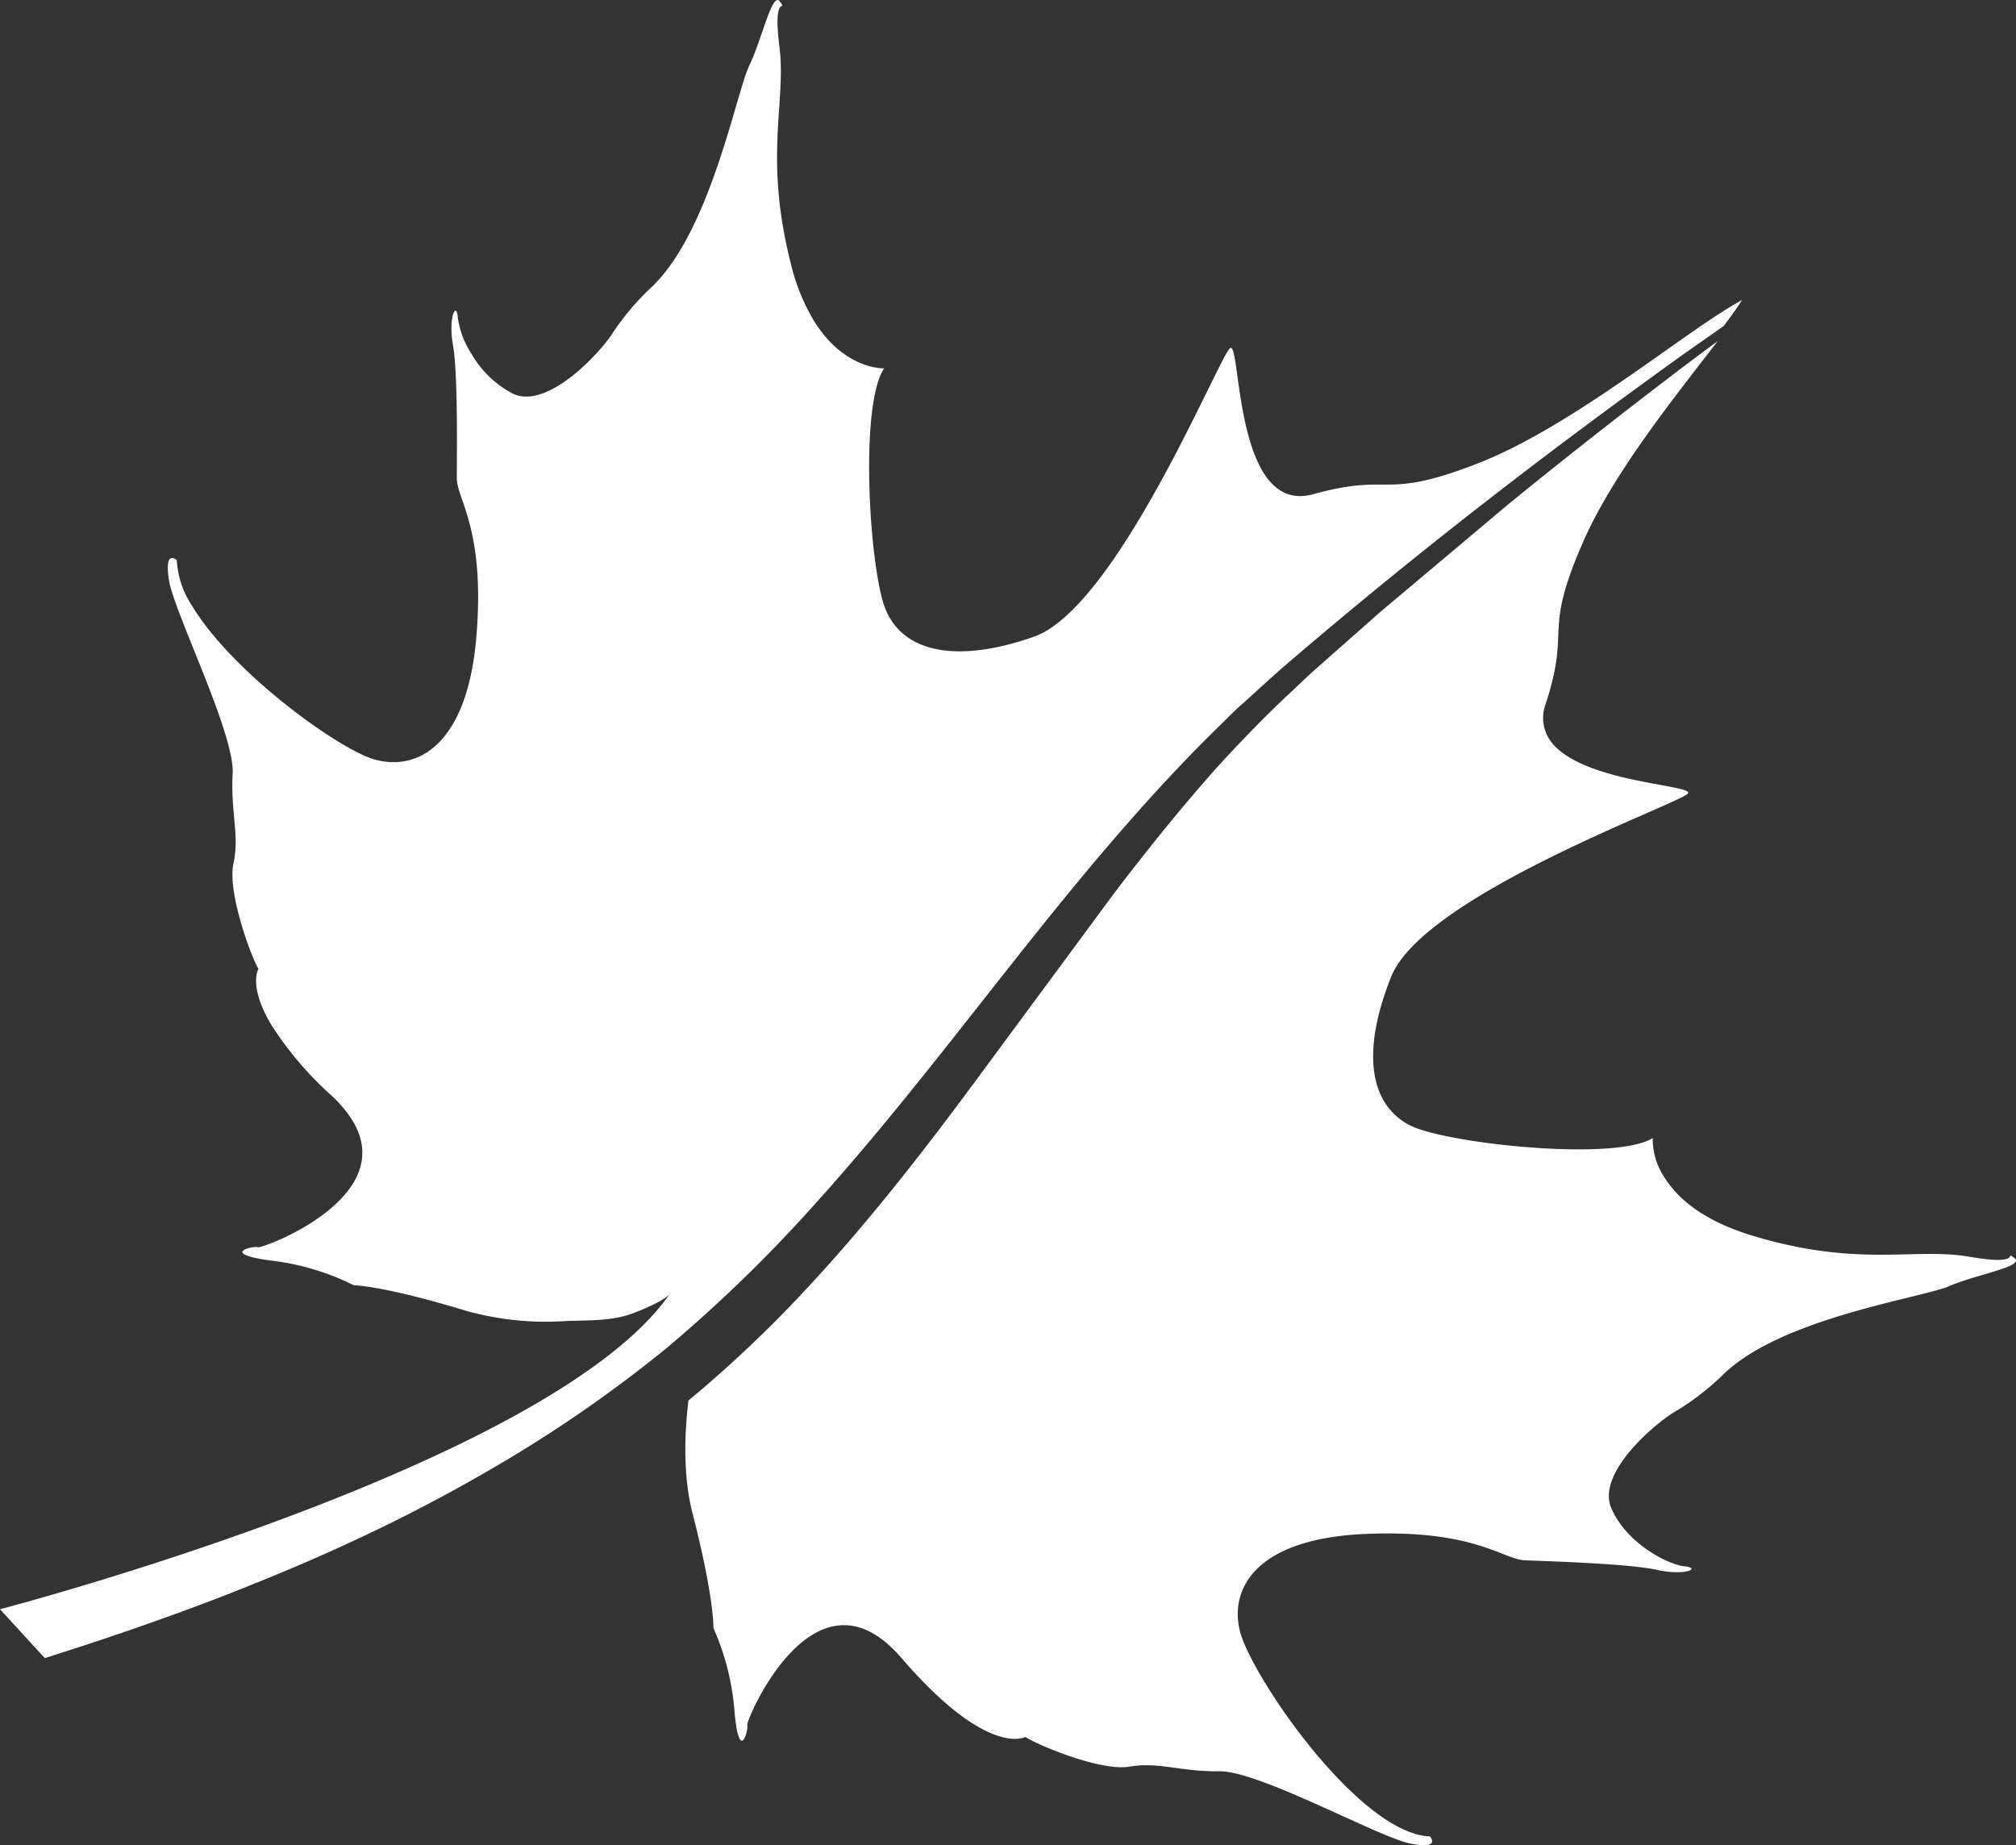
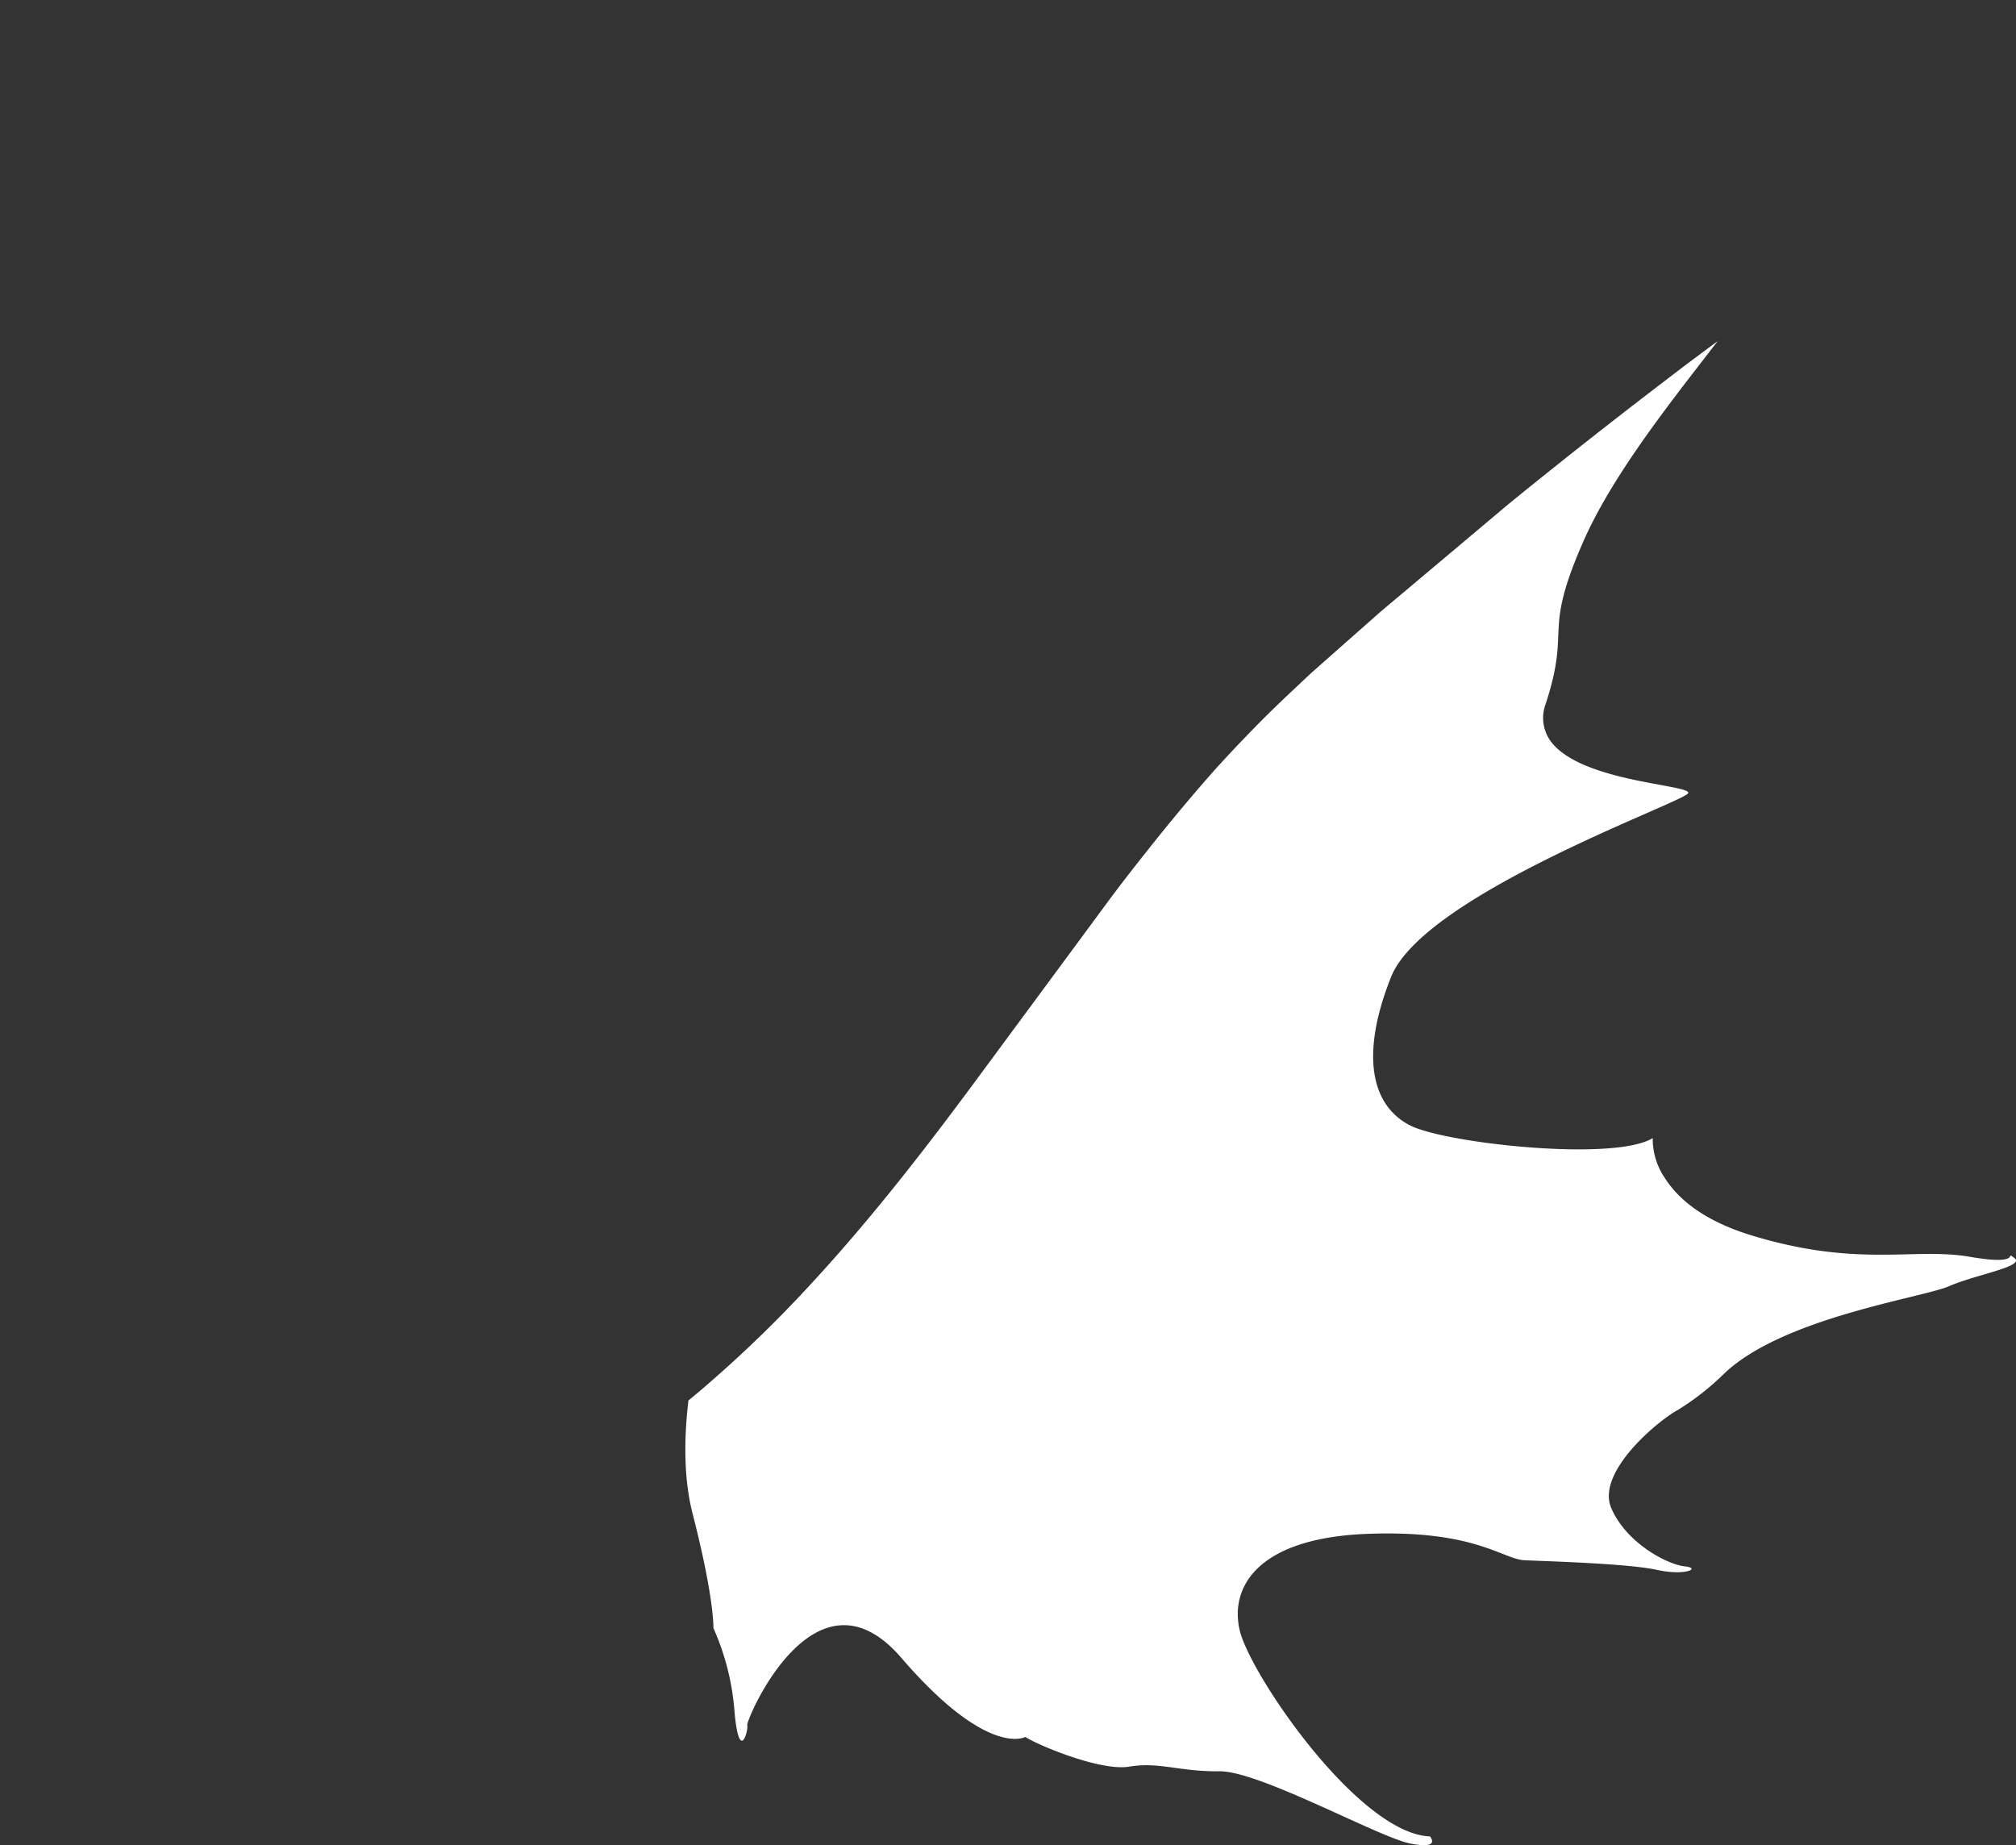
<svg xmlns="http://www.w3.org/2000/svg" width="327.791" height="300.023" viewBox="0 0 327.791 300.023">
  <rect x="0" y="0" width="327.791" height="300.023" fill="#333333" stroke="none" />
  <g id="Feuille" transform="translate(0 300.023) rotate(-90)">
    <path id="Path_254" data-name="Path 254" d="M244.529,167.813c-2.063-2.788-4.135-5.566-6.25-8.317q-6.817-8.931-13.818-17.715c-2.329-2.91-4.685-5.862-7.039-8.7l-7.247-8.61-7.241-8.61-1.809-2.158c-.29-.339-.627-.746-.889-1.039l-.932-1.048-3.72-4.215-3.729-4.215-.935-1.058-.428-.48-.483-.514-1.929-2.048c-2.589-2.766-5.107-5.352-7.846-7.968q-2.622-2.535-5.337-4.994-5.91-5.227-12.073-10.132c-2.94-2.347-5.9-4.67-8.909-6.917l-9.087-6.706L126.663,48.952c-12.122-8.916-24.109-18.1-35.2-28.337A203.812,203.812,0,0,1,75.642,4.426C74.5,3.139,73.393,1.825,72.308.5c-5.746-.685-12.47-.847-18.409.676C40.1,4.734,35.3,4.56,35.3,4.56A40.879,40.879,0,0,1,21.614,8c-2.625.238-3.894.55-4.377.862-1.088.688,1.757,1.36,2.277,1.2.74-.245,27.3,10.967,10.942,25.057S17.6,55.282,17.6,55.282c-1.122,1.6-5.651,12.125-4.826,16.93.807,4.8-.828,8.109-.758,14.616s-10.7,25.843-11.737,31c-.841,4.184.434,3.708.944,3.387.125-.073.2-.131.2-.131.3-8.259,13.531-19.6,23.718-26.05,4.135-2.622,7.763-4.432,9.826-4.909,7.143-1.644,14.964,3.1,15.649,20.68.7,17.584-4.129,22.08-4.288,25.65s-.532,16.832-1.559,21.5c-.782,3.555-.211,5.9.238,5.627.131-.095.26-.434.327-1.07.238-2.418,2.959-8.026,7.663-11.006a12.283,12.283,0,0,1,1.8-.951c5.795-2.525,14.185,7.507,15.988,10.844a42.318,42.318,0,0,0,5.709,7.314c9.255,9.423,12.479,32.319,14.4,36.769,1.834,4.209,3.069,11.633,4.362,10.811a1.172,1.172,0,0,0,.214-.2c1.369-1.828-1.369,1.84.2-7.247s-1.8-17.966,3.408-35.25c2.454-8.21,6.174-12.29,9.389-14.329a11.3,11.3,0,0,1,6.5-1.981c-3.628-5.942-1.186-30.259,1.464-37.968a10.336,10.336,0,0,1,4.279-5.563c4.377-2.781,11.4-2.635,20.481,1,13.222,5.279,27.957,46.358,29.779,48.228.083.089.174.1.245.049,1.305-.822,1.892-18.308,8.68-22.6a6.425,6.425,0,0,1,5.682-.544c12.859,4.181,11.064-.636,26.49,6.153,11.064,4.878,23.226,14.683,32.459,21.784" transform="translate(0 111.437)" fill="#fff" />
-     <path id="Path_255" data-name="Path 255" d="M269.324,126.844c-.226.147-.361.254-.461.309-.715.425,1.278-1.449-6.8-.425-9.139,1.158-17.859-2.586-35.354,1.868a32.977,32.977,0,0,0-8.974,3.57c-8.332,4.994-8.014,11.593-8.014,11.593-5.774-3.888-30.185-2.509-38.007-.18a11.011,11.011,0,0,0-2.665,1.152c-5.676,3.4-7.1,11.584-2.974,23.37,4.722,13.442,45.1,29.95,46.883,31.855.138.134.1.272-.092.388-1.6.951-13.516,1.134-19.907,4.967-2.989,1.8-4.768,4.38-3.7,8.231,3.61,13.036-1.113,11.025,5,26.732s21.71,33.957,26.567,42.977c-1.241-.789-2.665-1.8-4.233-3-1.3-1.849-2.873-4.108-4.713-6.718-5.774-8.032-14.105-19.464-24.537-32.851-5.214-6.691-10.96-13.87-17.171-21.35q-4.663-5.612-9.661-11.419c-1.724-1.9-3.454-3.818-5.205-5.758-.859-.978-1.776-1.923-2.708-2.855s-1.849-1.877-2.784-2.827c-7.507-7.516-15.762-14.778-24.366-21.866s-17.559-14.014-26.414-21.041S81.43,139.409,73.217,131.948A234,234,0,0,1,50.6,108.606c-.8-.969-1.577-1.941-2.347-2.919A217.4,217.4,0,0,1,33.086,83.815,268.517,268.517,0,0,1,20.179,59.827c-3.634-7.614-6.608-14.766-9.136-21.139C8.494,32.307,6.51,26.659,4.869,22.01c-1.6-4.661-2.821-8.323-3.619-10.851-.434-1.342-.761-2.35-.969-3C.1,7.586,0,7.287,0,7.287L7.95,0S31.212,89.335,59.176,108.878c-1.314-1.213-3.053-5.691-3.408-6.853-.969-3.228-.825-6.727-.96-10.062a48.161,48.161,0,0,1,1.62-16.028C60.591,62.3,60.637,57.5,60.637,57.5A40.619,40.619,0,0,0,64.65,44c.419-3.121.862-4.316,1.244-4.542.642-.391,1.1,2.057.914,2.519-.245.654,7.968,22.908,20.524,15.383a19.819,19.819,0,0,0,4.044-3.353,56.02,56.02,0,0,1,11.556-9.872c6.409-3.842,9.148-2.1,9.148-2.1.024-.009.043-.037.07-.055,1.877-1.122,12.339-5.04,17.034-4.022,4.768,1.015,8.139-.474,14.65-.128s26.261-9.555,31.454-10.361,3.218,1.278,3.218,1.278a14.8,14.8,0,0,0-7.415,2.494c-10.878,6.526-23.4,23.975-24.974,29.669-1.965,7.07,2.439,15.084,19.971,16.545s22.254-3.182,25.824-3.182,16.835.208,21.539-.617c3.817-.672,6.22.153,5.52.572a2.481,2.481,0,0,1-1,.208,14.425,14.425,0,0,0-5.829,2.185,16.765,16.765,0,0,0-6.525,6.733c-2.766,5.685,6.889,14.5,10.141,16.462a41.609,41.609,0,0,1,7.054,6.012c9.01,9.662,31.744,13.876,36.106,15.988s12.29,3.753,10.4,5.031M59.185,108.887a1.143,1.143,0,0,0,.391.263c-.128-.092-.263-.171-.391-.263" transform="translate(30.414 0)" fill="#fff" />
  </g>
</svg>